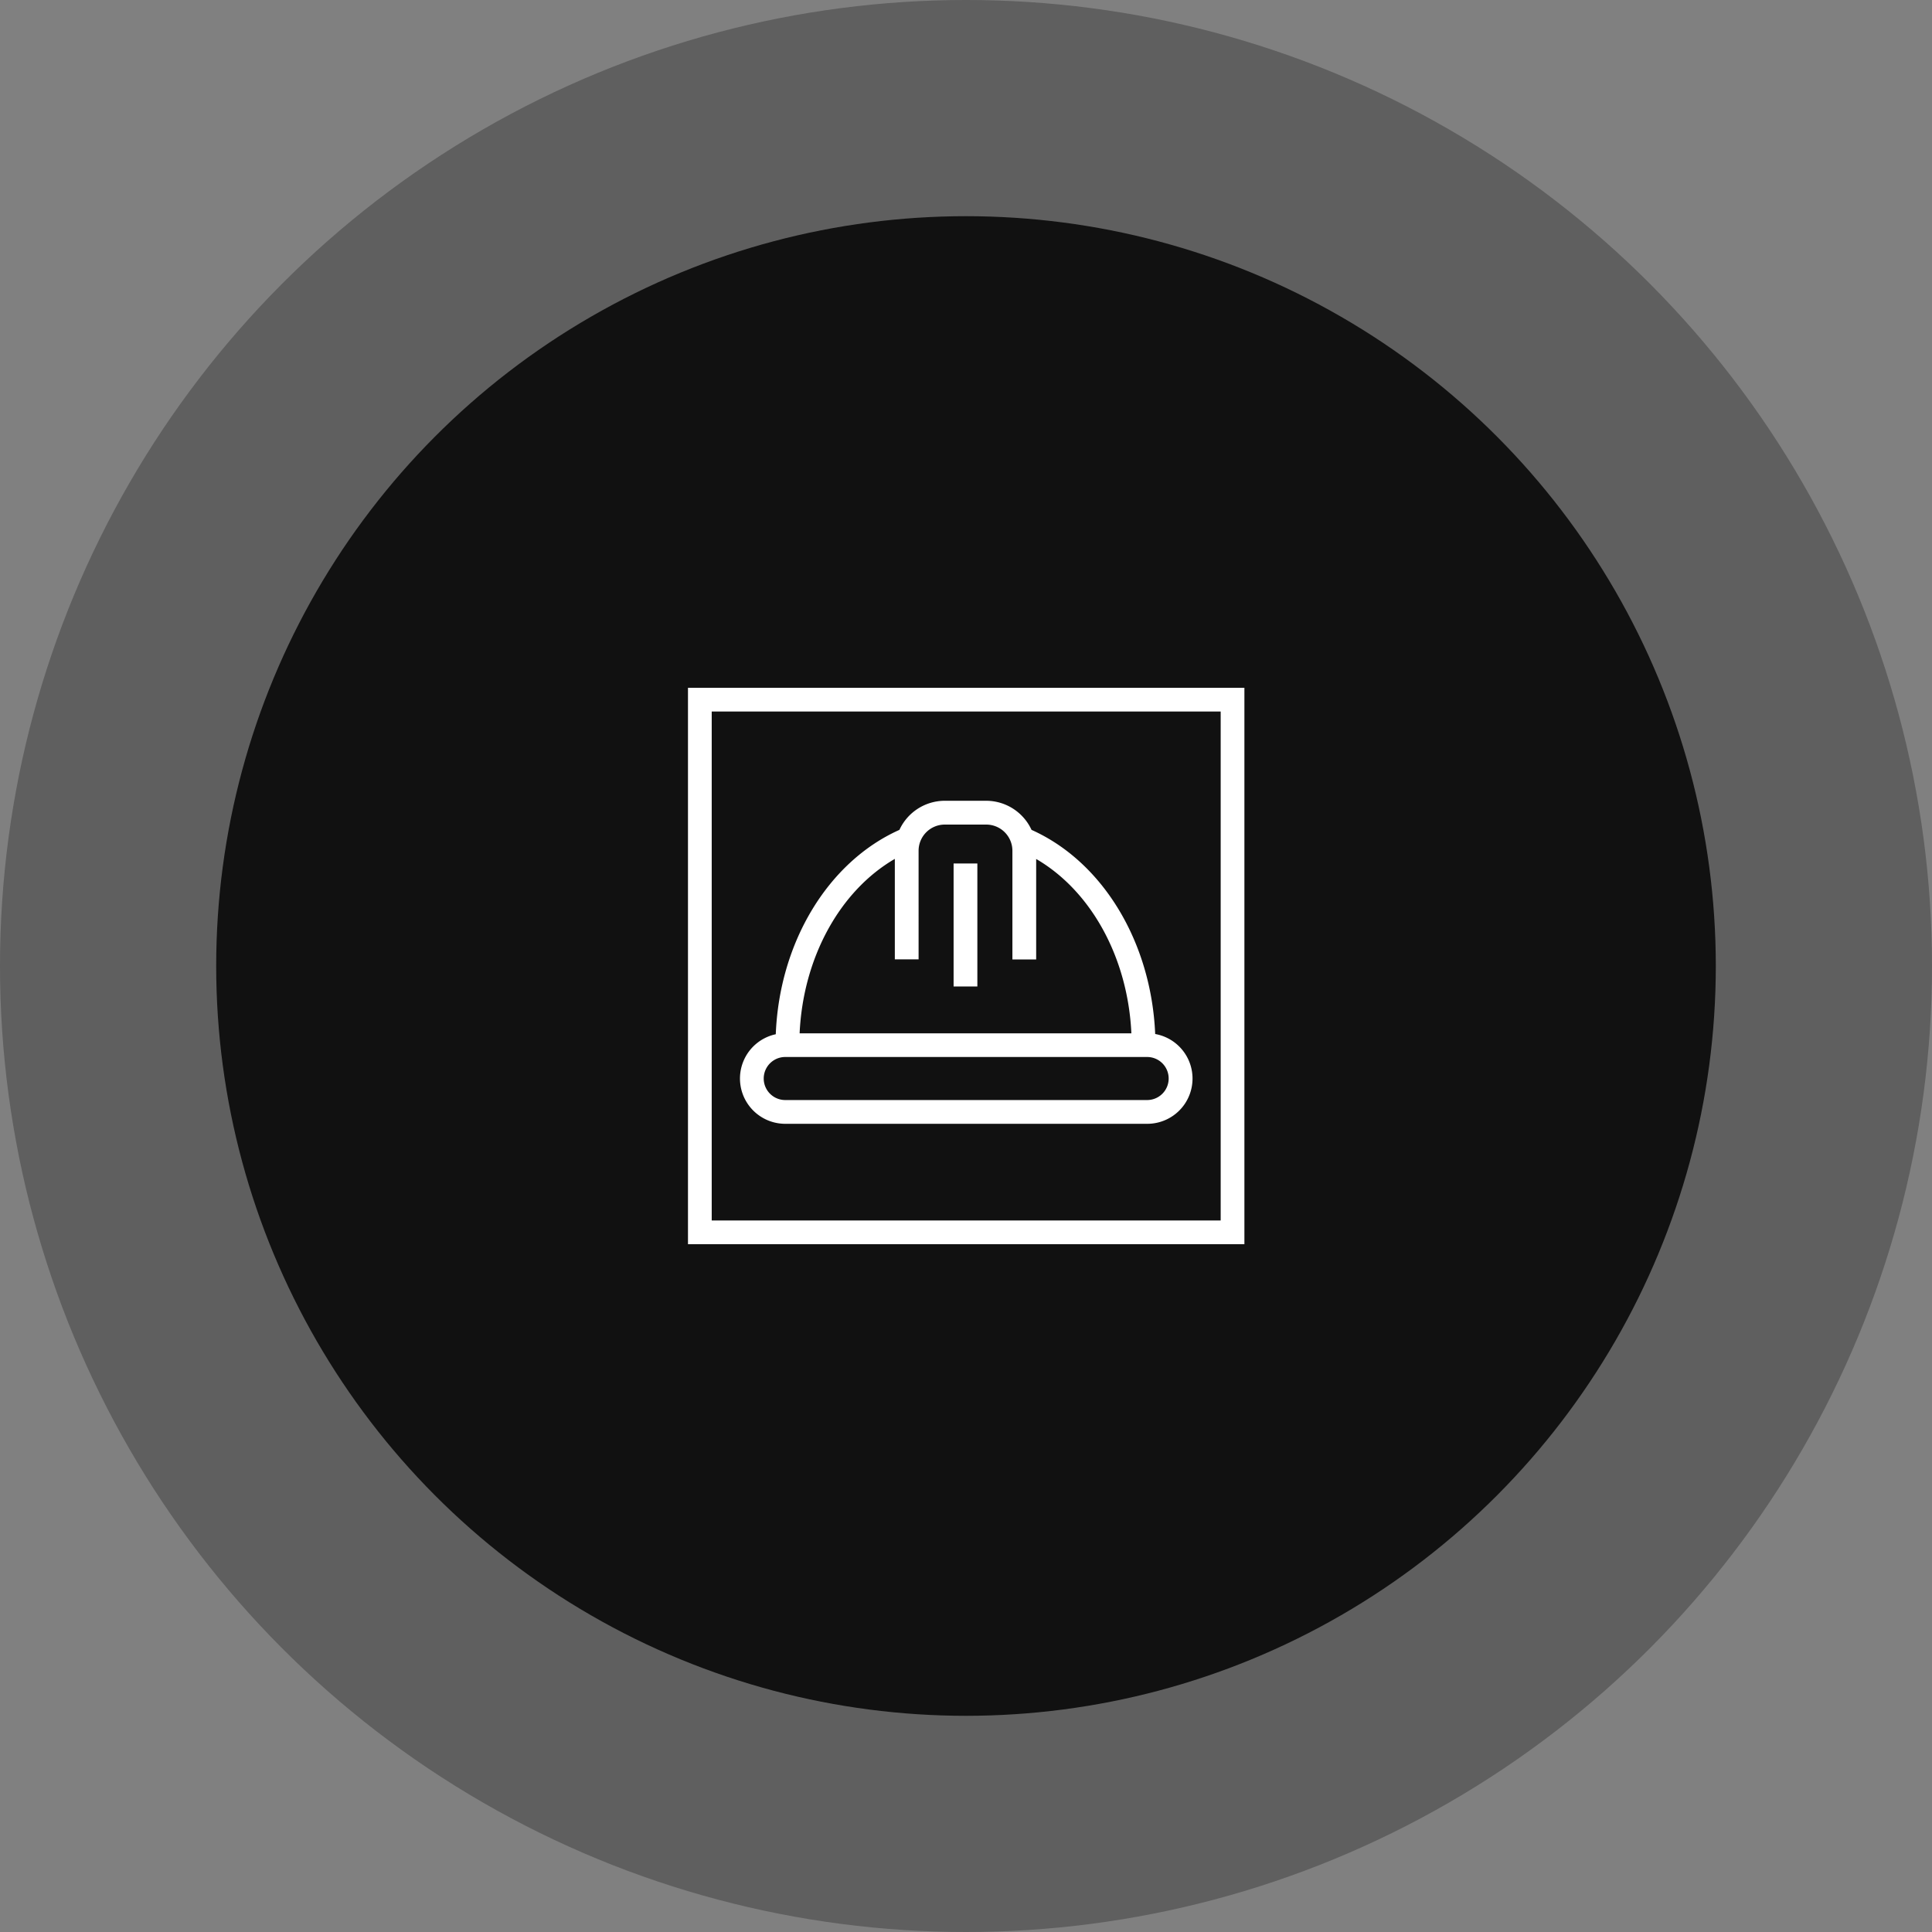
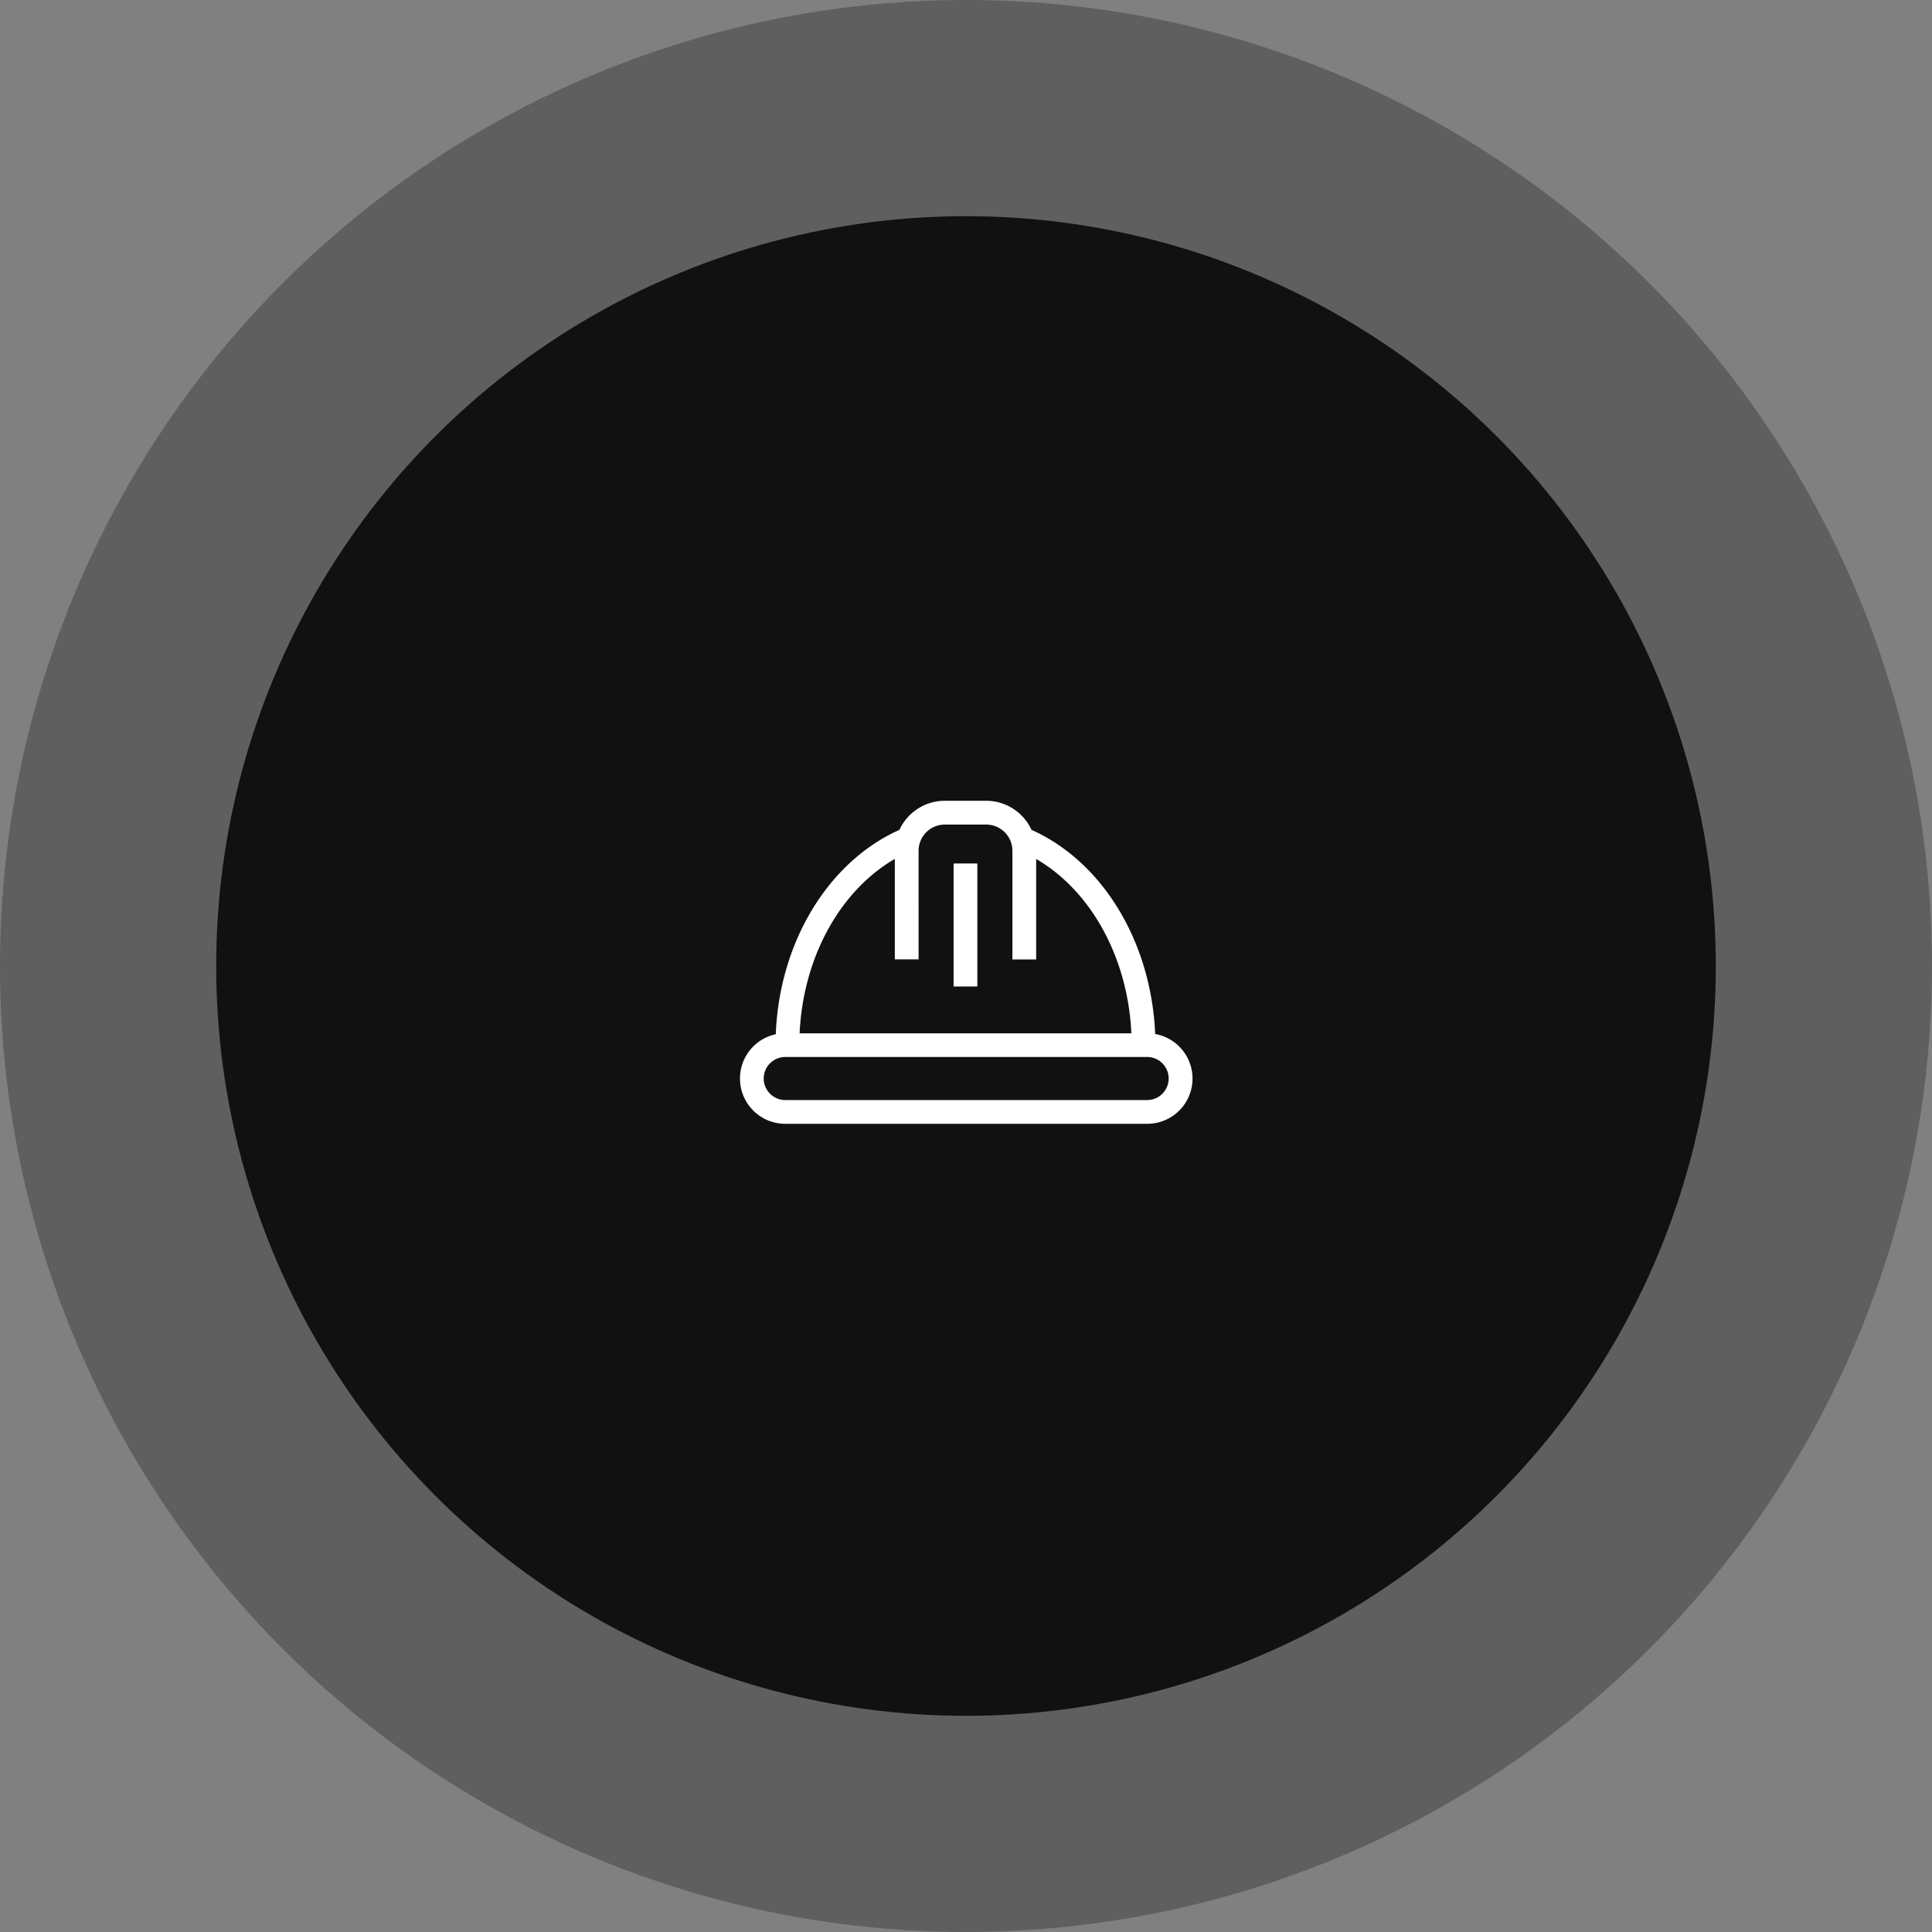
<svg xmlns="http://www.w3.org/2000/svg" id="Layer_1" data-name="Layer 1" viewBox="0 0 500 500">
  <rect x="0" y="0" width="500" height="500" fill="#808080" stroke="none" />
  <defs>
    <style>.cls-1{opacity:0.3;}.cls-2{fill:#111;}.cls-3{fill:none;}.cls-4{fill:#fff;}</style>
  </defs>
  <g class="cls-1">
    <circle class="cls-2" cx="250" cy="250" r="250" />
  </g>
  <circle class="cls-2" cx="250" cy="250" r="194.05" />
  <rect class="cls-3" x="70.96" y="236.8" width="357.5" height="101.58" />
-   <path class="cls-4" d="M178,178V322H322V178ZM315.86,315.86H184.14V184.14H315.86Z" transform="translate(0.05)" />
  <path class="cls-4" d="M203.17,290.84h93.66a11.71,11.71,0,0,0,2.08-23.24c-1-23.74-13.52-44.56-32-52.83a12.94,12.94,0,0,0-11.72-7.53H244.45a12.94,12.94,0,0,0-11.73,7.53c-18.49,8.28-31.07,29.13-32,52.89a11.72,11.72,0,0,0,2.44,23.18Zm28.36-68.56v26h6.15V220.17a6.78,6.78,0,0,1,6.77-6.77h10.74a6.78,6.78,0,0,1,6.77,6.77V248.3h6.15v-26c14.22,8.27,23.73,25.53,24.64,45.12H206.89C207.79,247.81,217.3,230.55,231.53,222.28Zm-28.36,51.27h93.66a5.57,5.57,0,1,1,0,11.14H203.17a5.57,5.57,0,1,1,0-11.14Z" transform="translate(0.05)" />
  <rect class="cls-4" x="246.79" y="223.47" width="6.15" height="31.83" />
</svg>